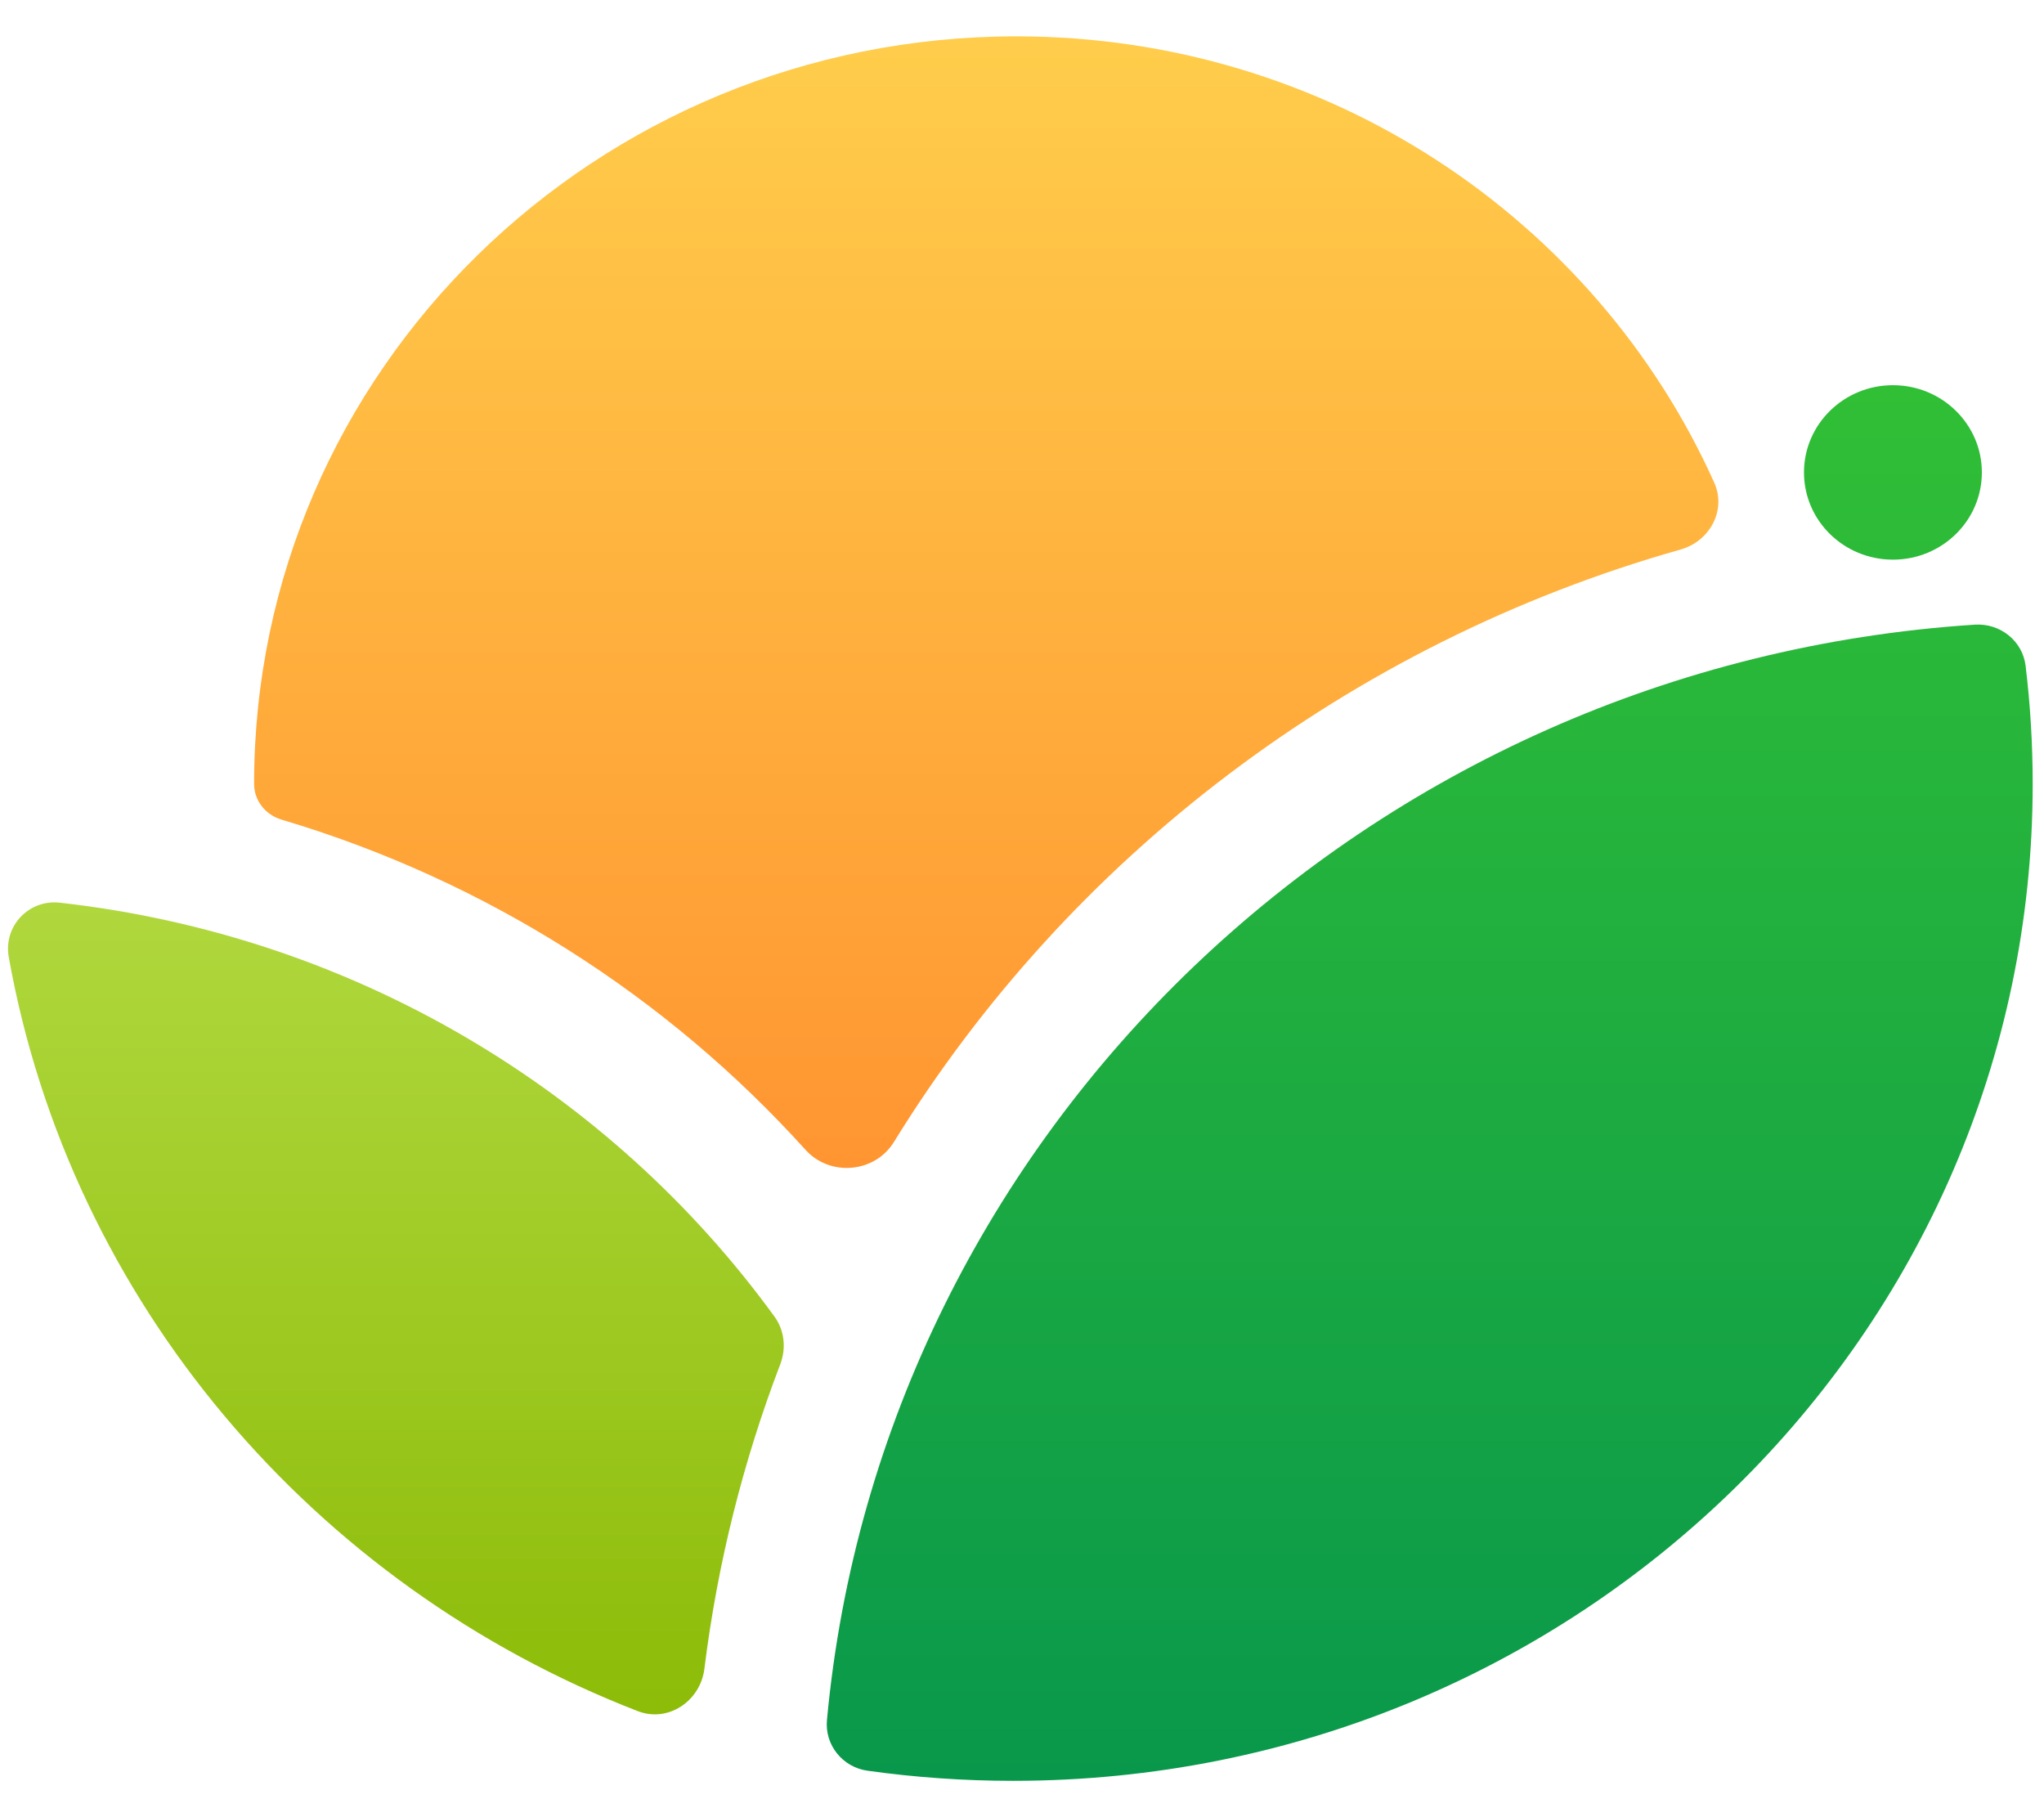
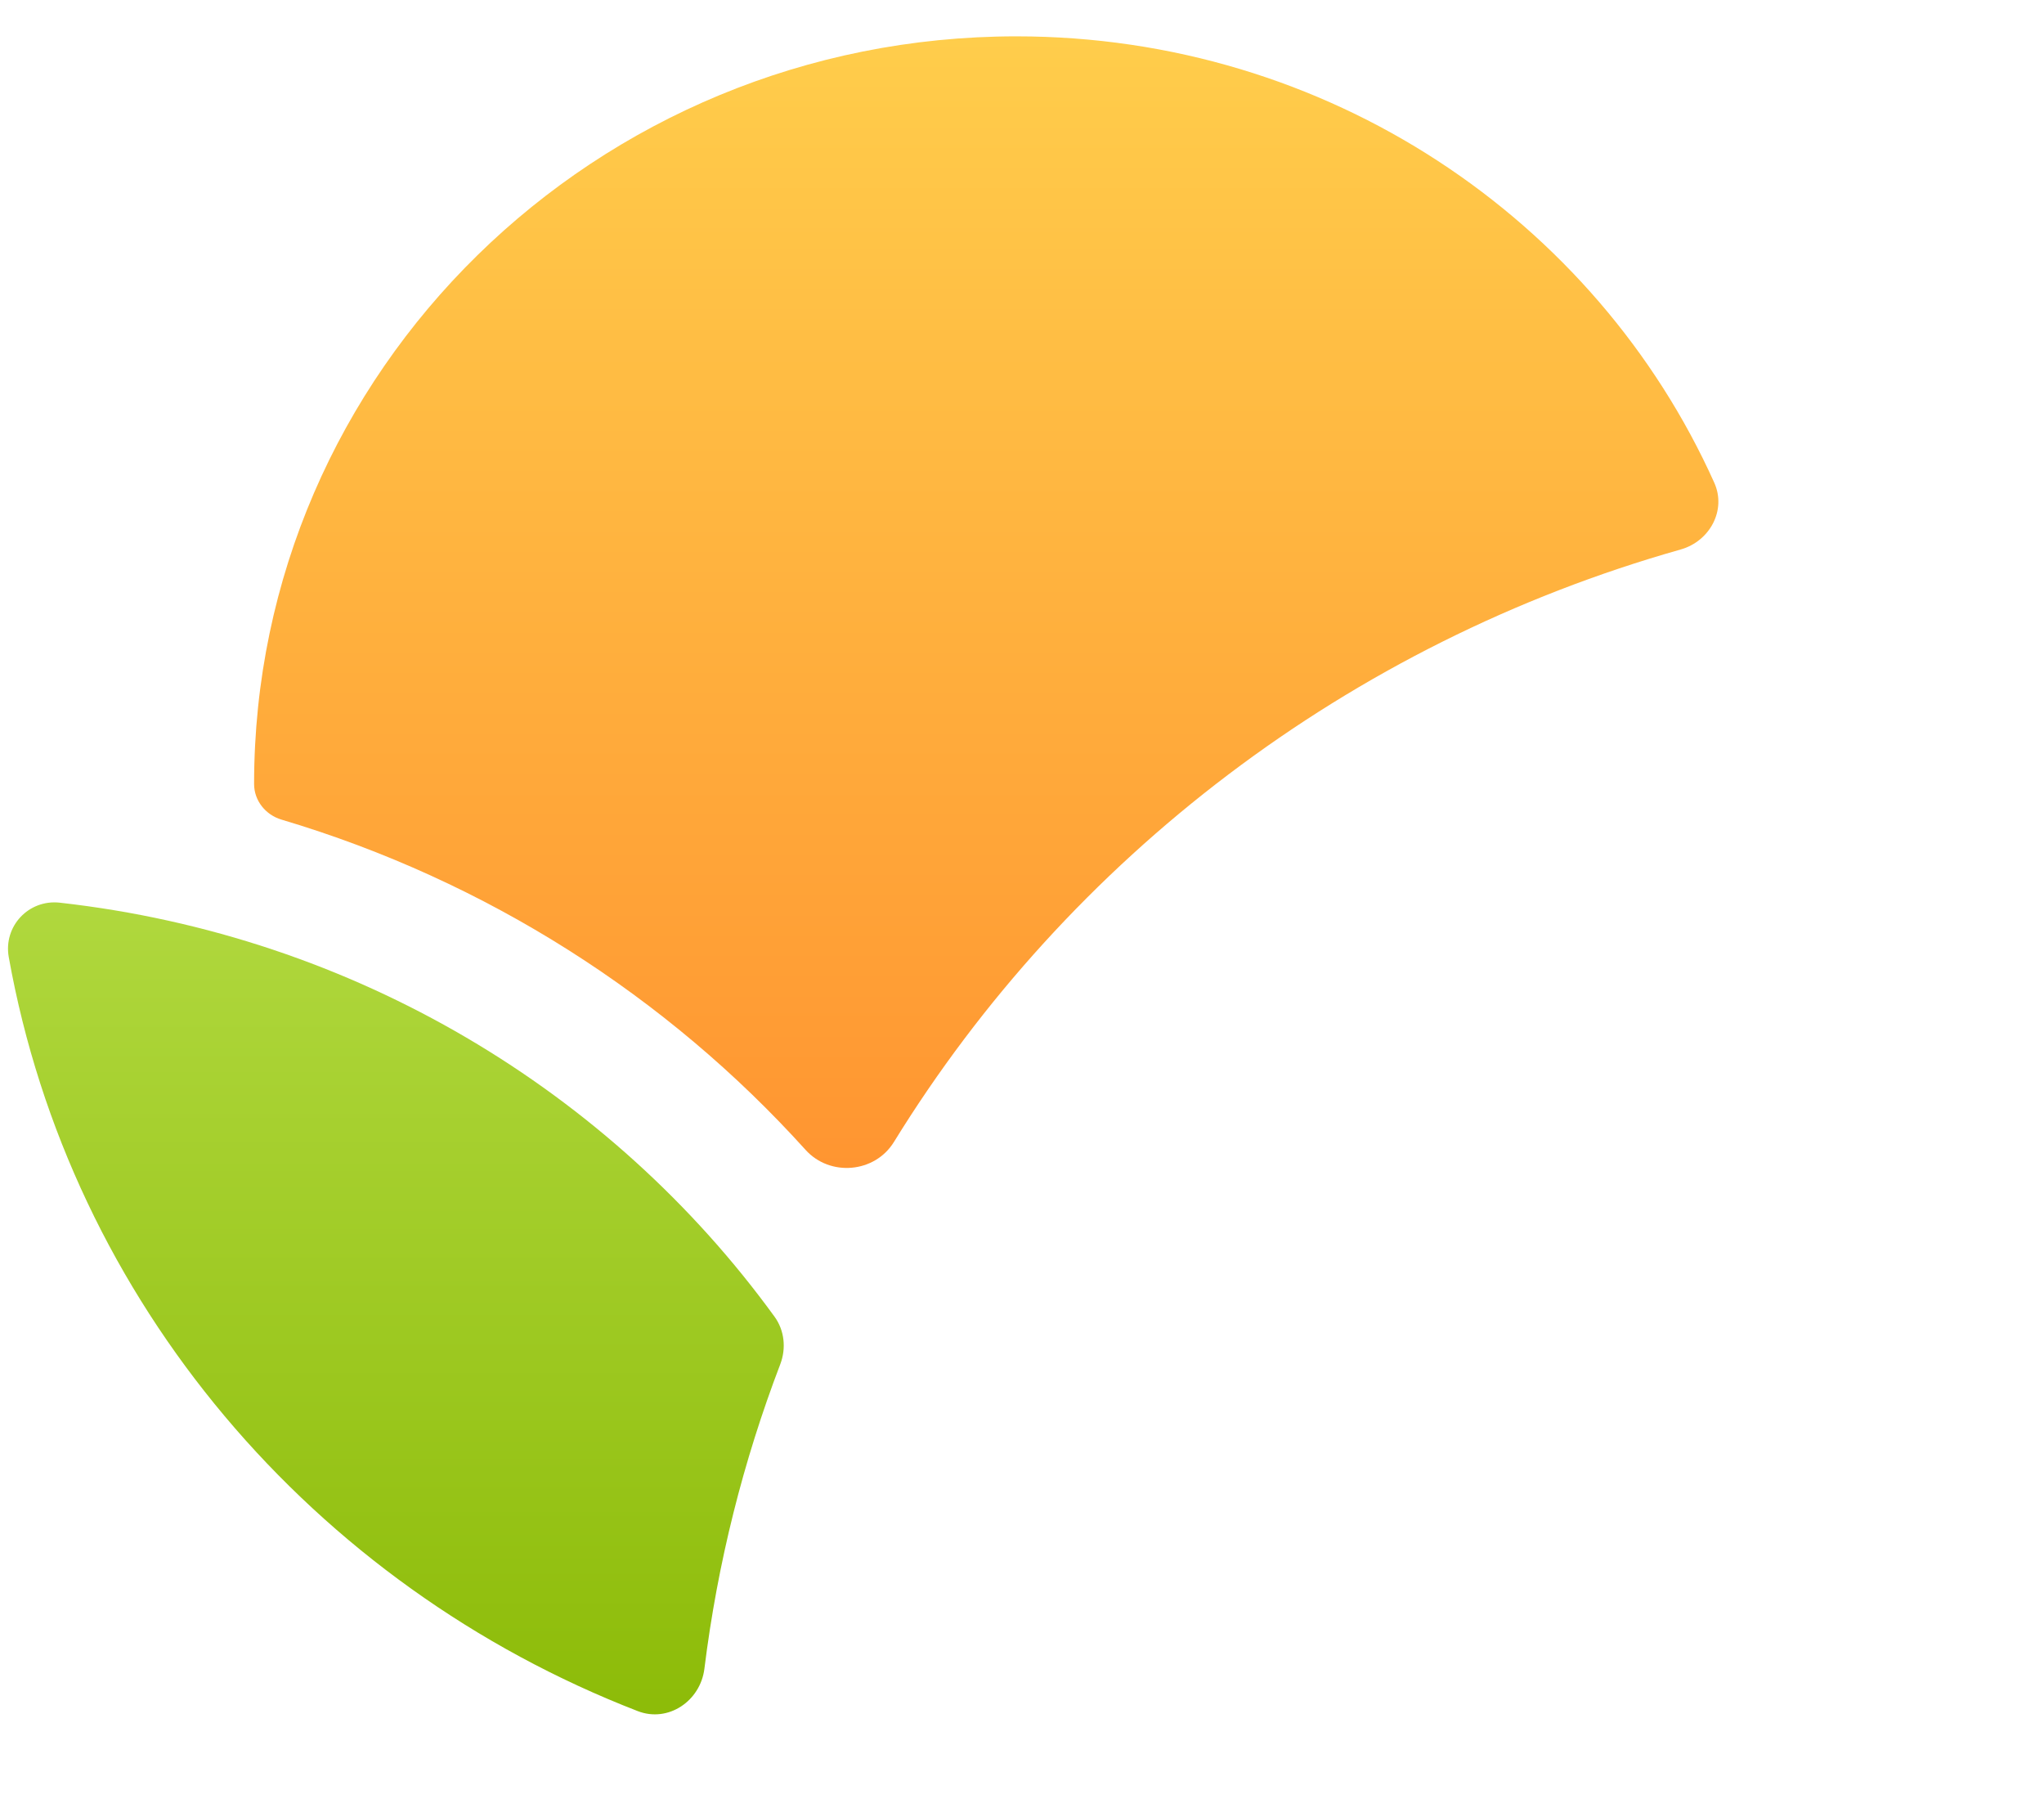
<svg xmlns="http://www.w3.org/2000/svg" width="45" height="40" viewBox="0 0 45 40" fill="none">
  <path d="M37.741 10.626C38.013 11.232 37.641 11.914 37.002 12.095C29.691 14.163 23.531 18.889 19.68 25.138C19.259 25.821 18.273 25.907 17.735 25.311C14.687 21.935 10.711 19.384 6.199 18.042C5.847 17.938 5.594 17.624 5.594 17.257C5.594 8.168 13.107 0.8 22.376 0.8C29.239 0.8 35.14 4.839 37.741 10.626Z" fill="url(#paint0_linear_6216_1378)" />
  <path d="M17.178 30.03C17.311 29.68 17.272 29.286 17.052 28.983C13.455 24.029 7.807 20.597 1.317 19.87C0.631 19.793 0.071 20.389 0.193 21.069C1.552 28.654 6.897 34.899 14.04 37.665C14.71 37.925 15.42 37.445 15.508 36.731C15.797 34.402 16.365 32.157 17.178 30.03Z" fill="url(#paint1_linear_6216_1378)" />
-   <path d="M41.674 12.319C42.756 12.319 43.632 11.46 43.632 10.399C43.632 9.339 42.756 8.479 41.674 8.479C40.593 8.479 39.716 9.339 39.716 10.399C39.716 11.46 40.593 12.319 41.674 12.319Z" fill="url(#paint2_linear_6216_1378)" />
-   <path d="M44.751 17.257C44.751 29.375 34.7 39.2 22.302 39.2C21.216 39.2 20.148 39.124 19.103 38.978C18.547 38.901 18.155 38.409 18.206 37.861C19.41 24.897 30.127 14.619 43.477 13.75C44.037 13.714 44.529 14.11 44.595 14.656C44.698 15.509 44.751 16.377 44.751 17.257Z" fill="url(#paint3_linear_6216_1378)" />
  <defs>
    <linearGradient id="paint0_linear_6216_1378" x1="21.9" y1="0.8" x2="21.9" y2="26.611" gradientUnits="userSpaceOnUse">
      <stop stop-color="#FFCD4B" />
      <stop offset="1" stop-color="#FF9330" />
    </linearGradient>
    <linearGradient id="paint1_linear_6216_1378" x1="8.699" y1="19.76" x2="8.699" y2="38.133" gradientUnits="userSpaceOnUse">
      <stop stop-color="#B0D83E" />
      <stop offset="1" stop-color="#8CBB07" />
    </linearGradient>
    <linearGradient id="paint2_linear_6216_1378" x1="31.359" y1="8.464" x2="31.359" y2="39.2" gradientUnits="userSpaceOnUse">
      <stop stop-color="#31BF36" />
      <stop offset="1" stop-color="#09984B" />
    </linearGradient>
    <linearGradient id="paint3_linear_6216_1378" x1="31.359" y1="8.464" x2="31.359" y2="39.2" gradientUnits="userSpaceOnUse">
      <stop stop-color="#31BF36" />
      <stop offset="1" stop-color="#09984B" />
    </linearGradient>
  </defs>
</svg>